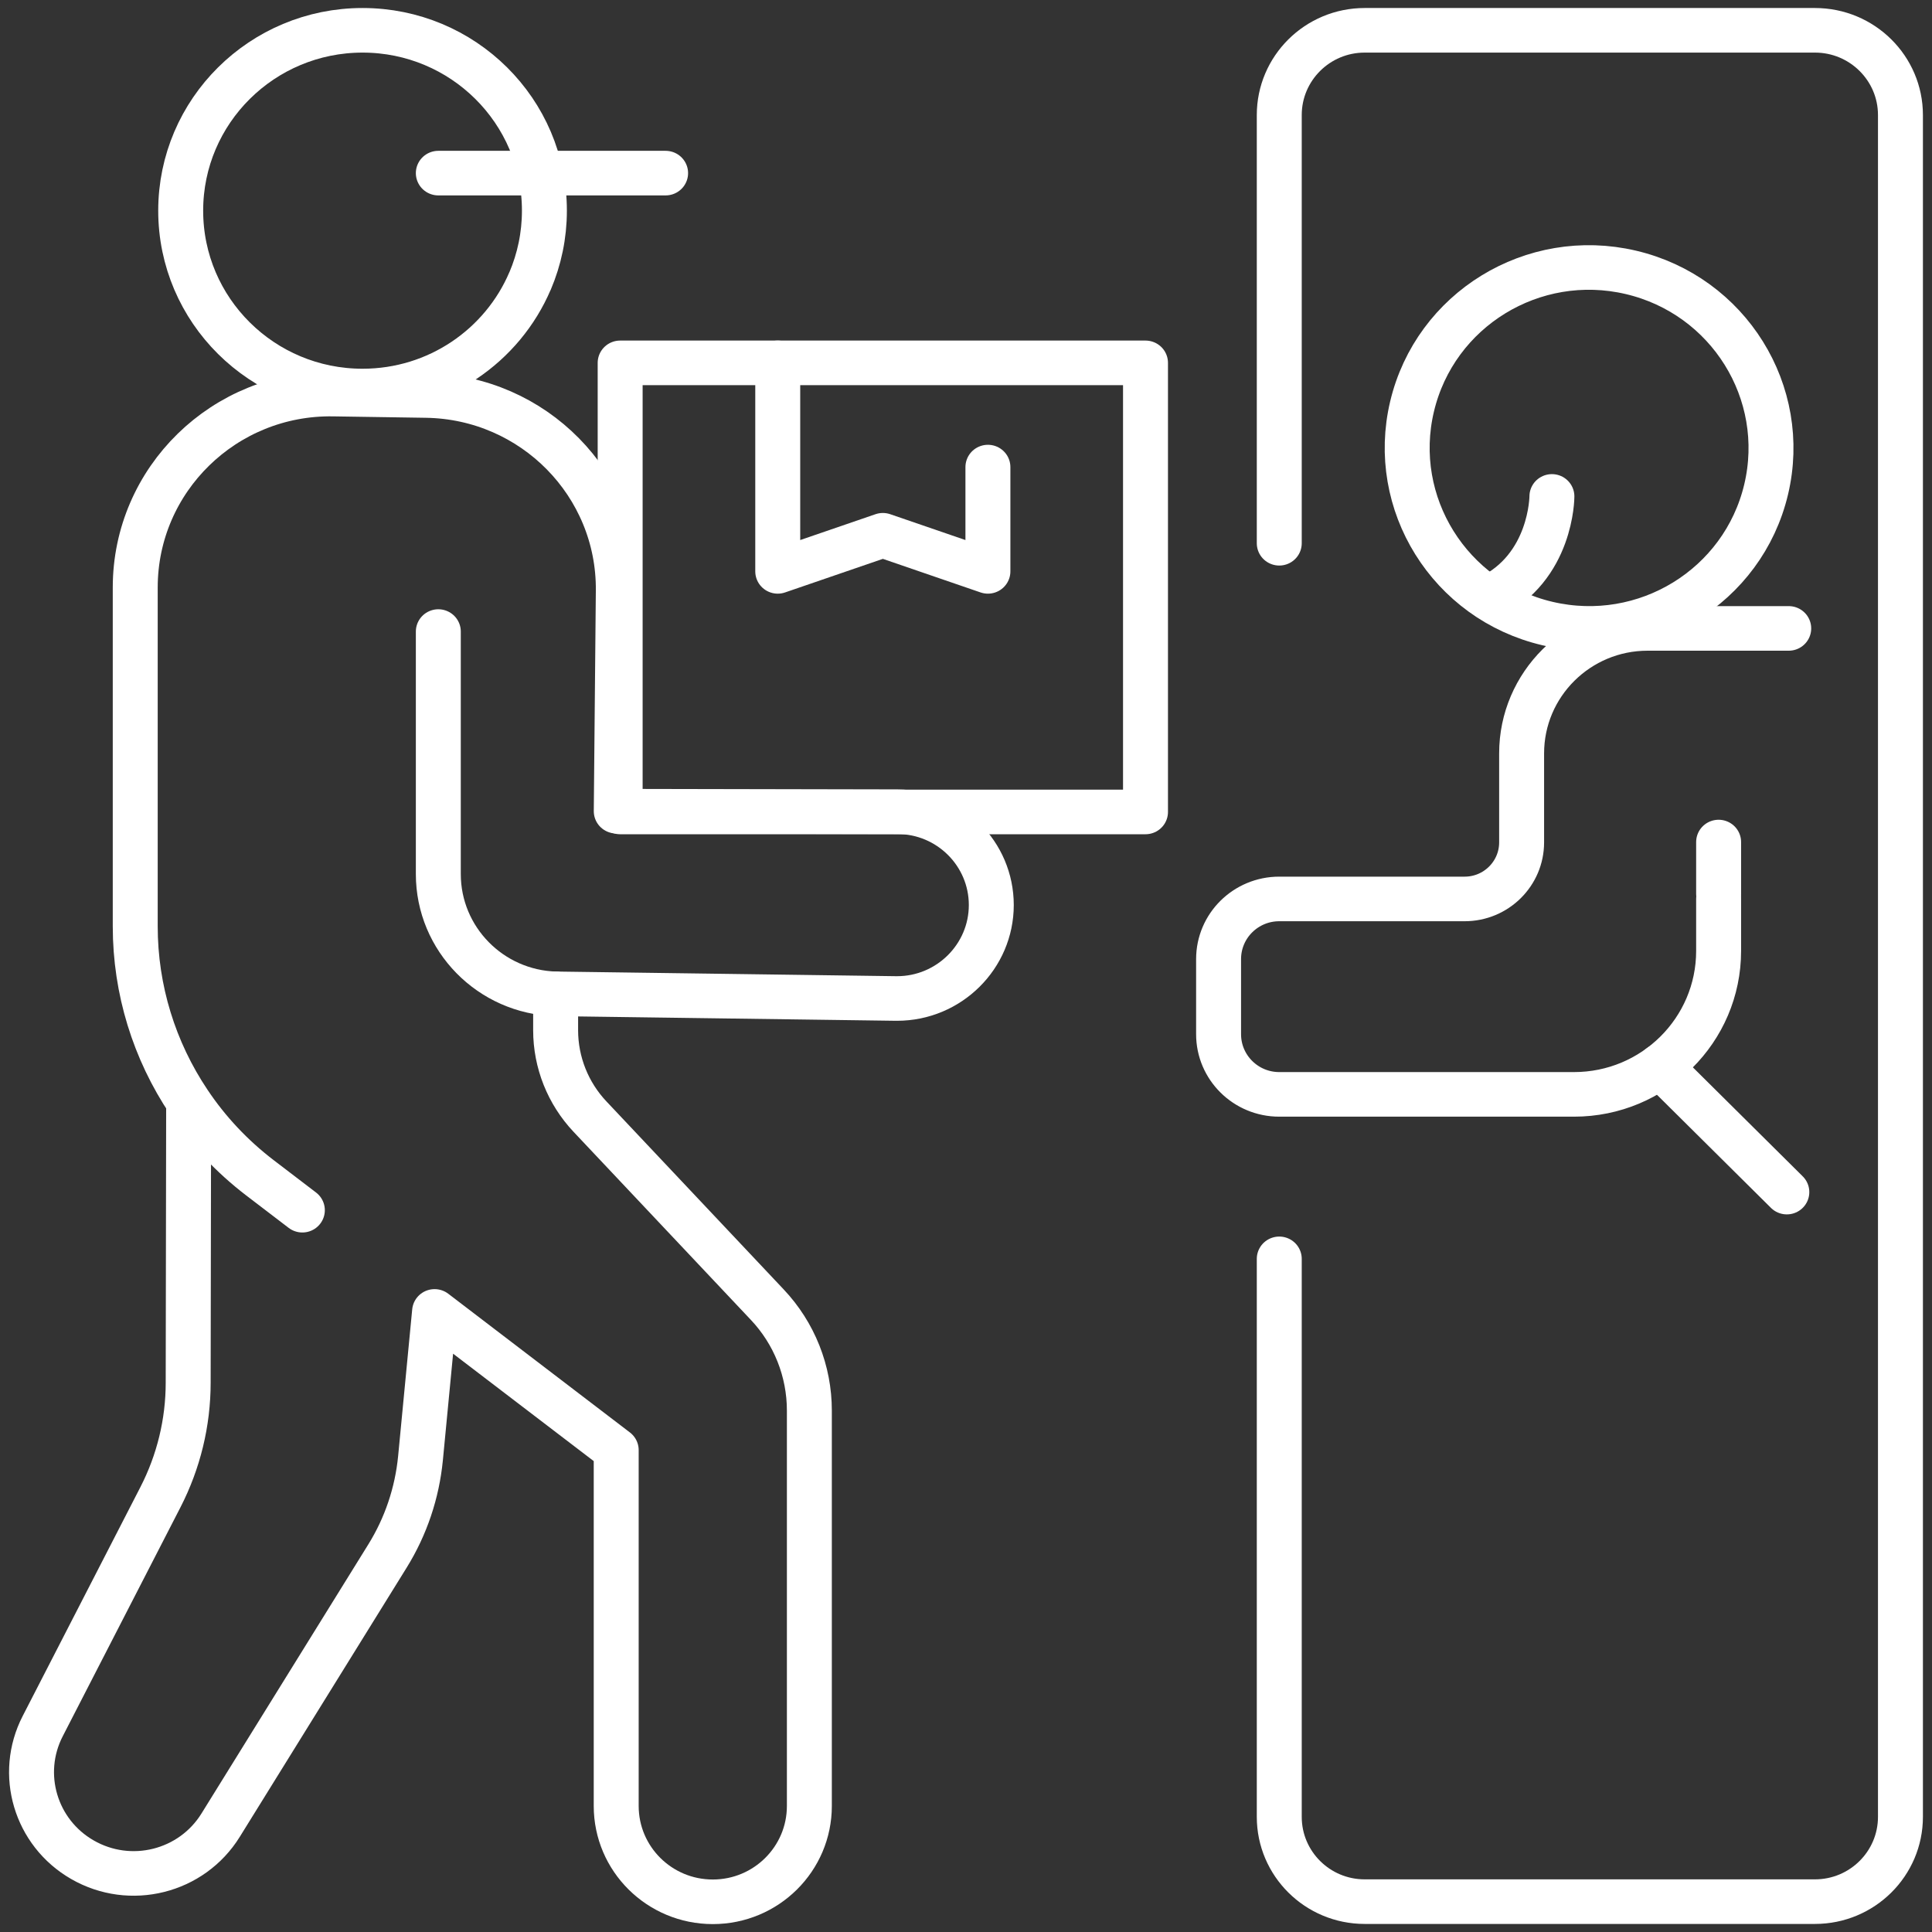
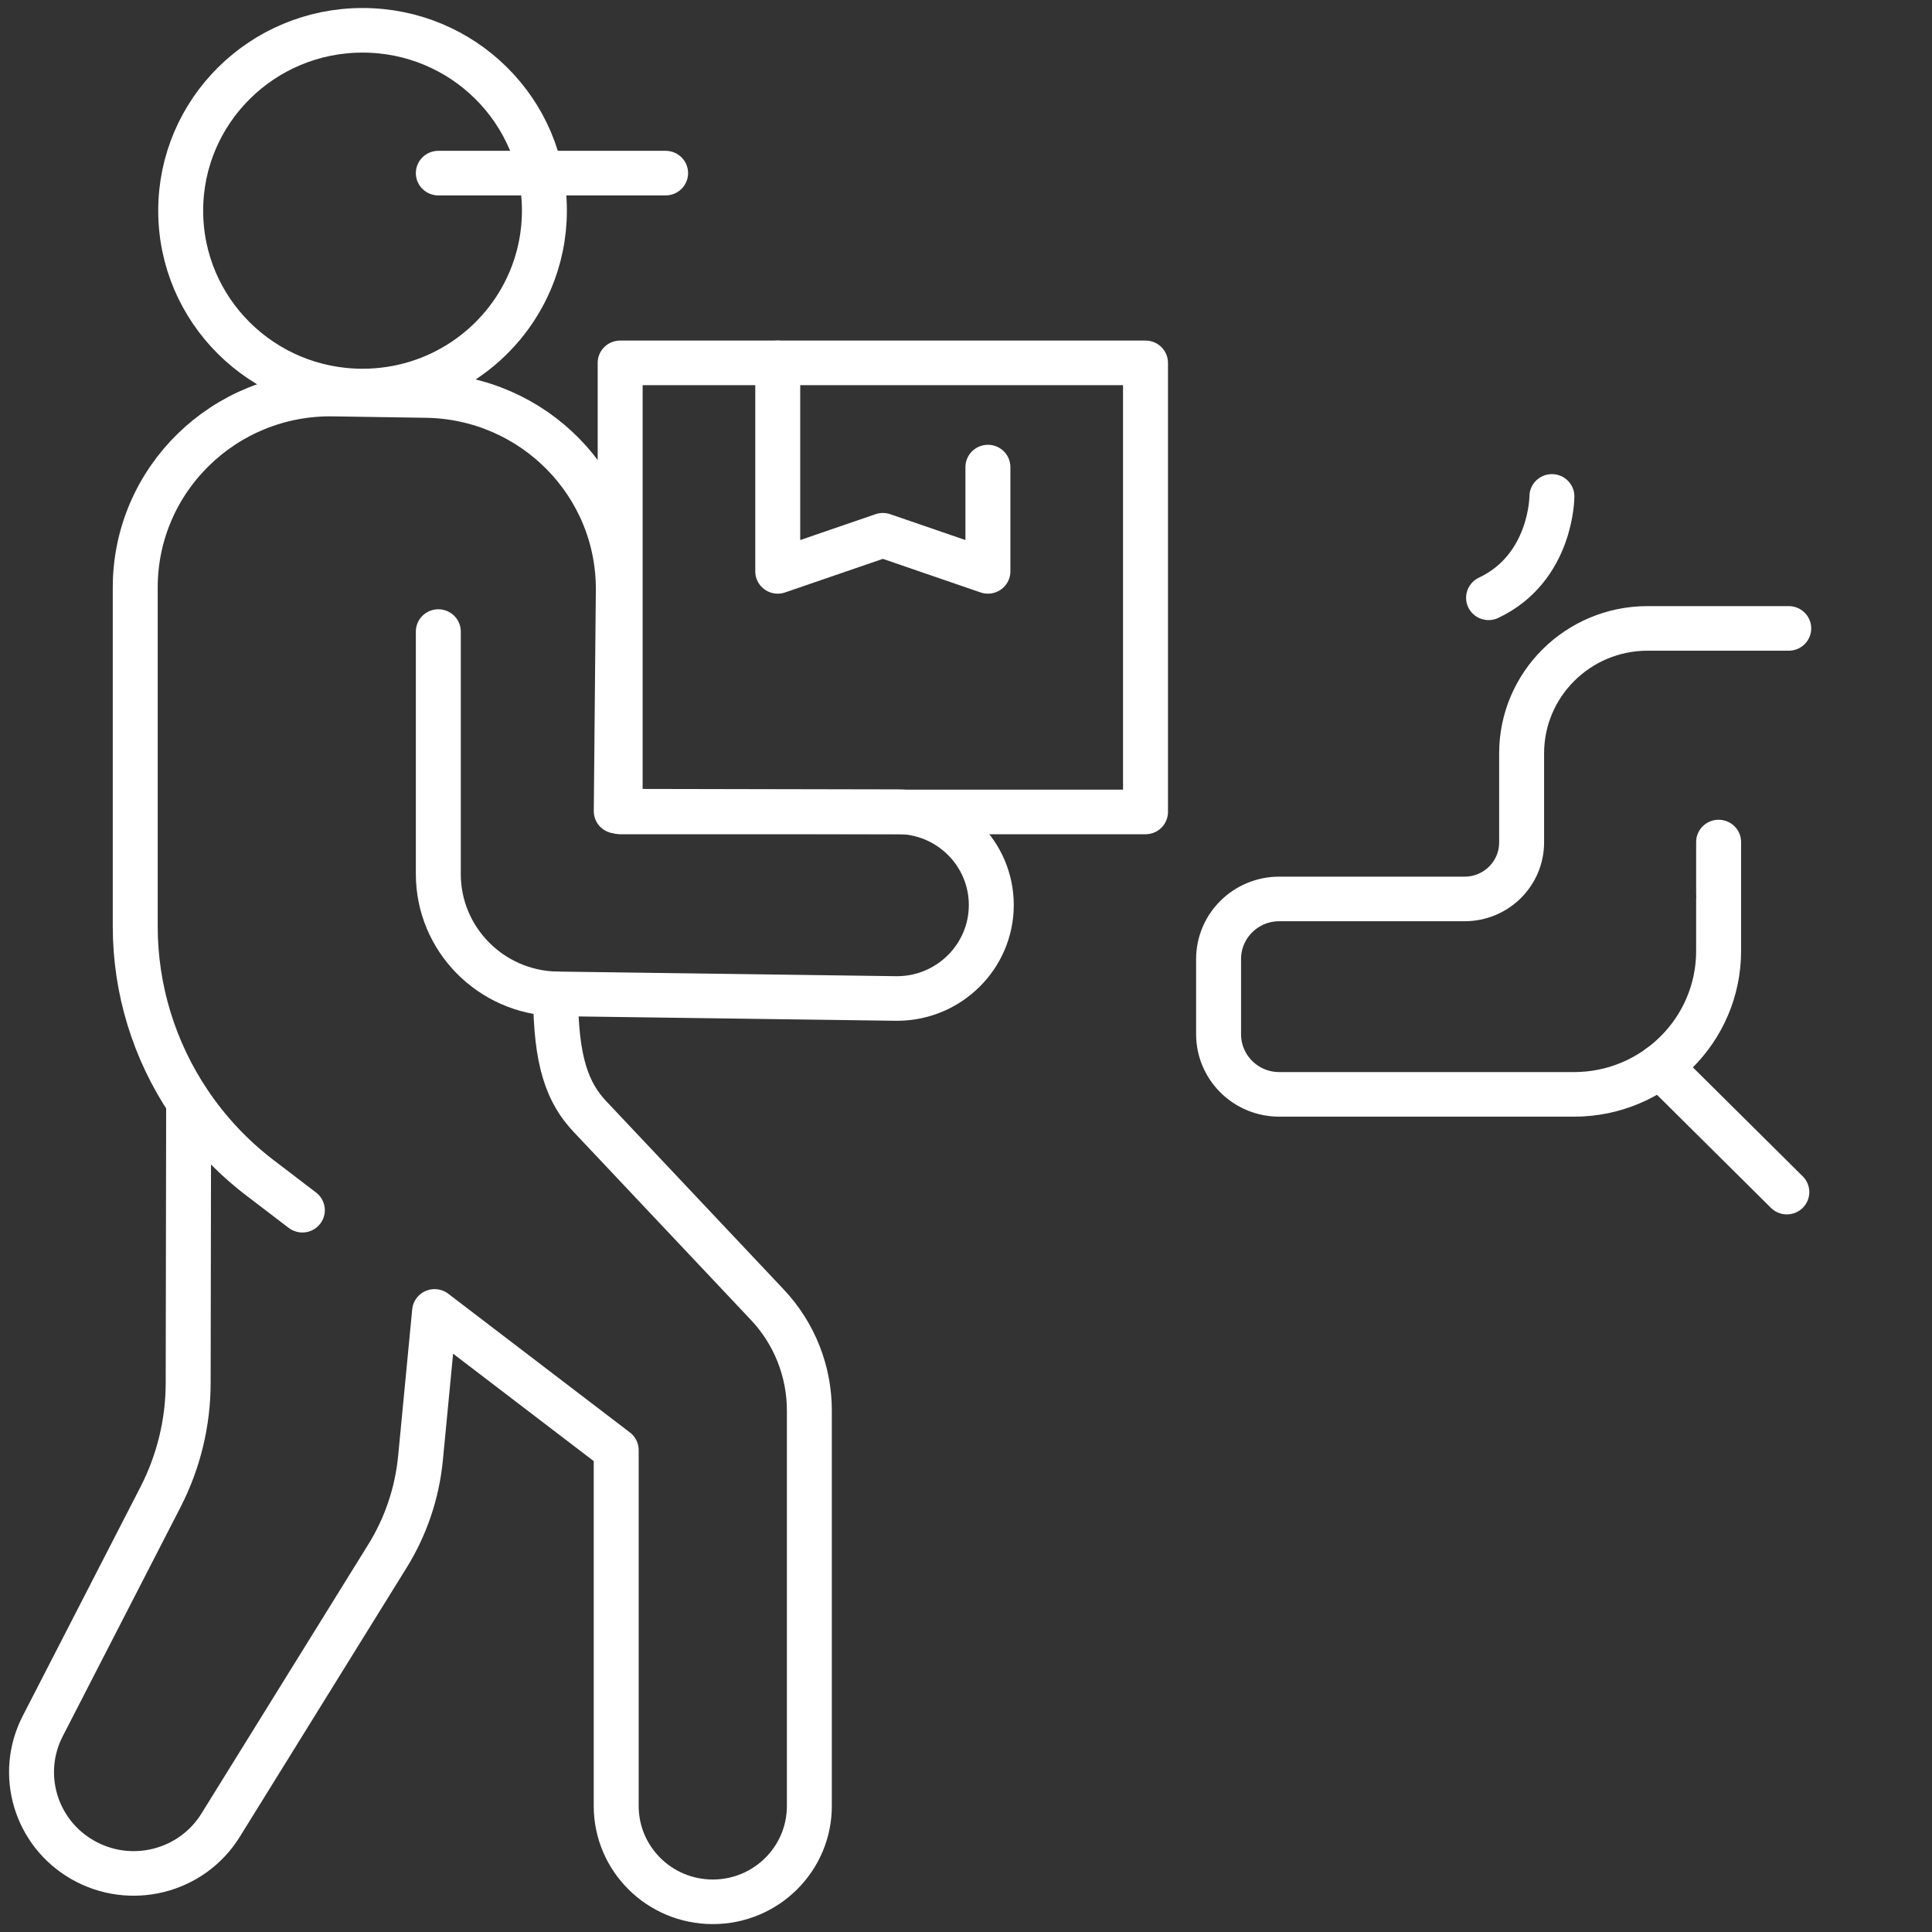
<svg xmlns="http://www.w3.org/2000/svg" width="38" height="38" xml:space="preserve" overflow="hidden">
  <rect width="100%" height="100%" fill="#333333" stroke="none" />
  <g transform="translate(-52 -549)">
-     <path d="M5.877 23.803 5.047 23.164C4.5 22.742 4.033 22.239 3.661 21.677L3.661 21.677C2.987 20.664 2.616 19.466 2.616 18.221L2.616 11.555C2.616 9.43 4.357 7.718 6.48 7.751L8.296 7.779C10.388 7.812 12.062 9.527 12.042 11.618L12.002 15.955 17.487 15.966C18.5 15.967 19.32 16.79 19.32 17.801 19.32 18.813 18.494 19.639 17.481 19.639L17.457 19.639 10.853 19.548C10.841 19.548 10.831 19.548 10.819 19.548L10.819 20.263C10.819 20.895 11.059 21.503 11.491 21.964L14.948 25.66C15.477 26.224 15.77 26.969 15.77 27.744L15.77 35.521C15.77 36.562 14.927 37.406 13.886 37.406L13.886 37.406C12.844 37.406 12.001 36.562 12.001 35.521L12.001 28.522 8.457 25.794 8.182 28.683C8.116 29.364 7.897 30.022 7.538 30.605L4.282 35.899C3.716 36.82 2.52 37.121 1.585 36.578L1.585 36.578C0.669 36.047 0.329 34.893 0.811 33.95L3.107 29.449C3.463 28.751 3.649 27.98 3.649 27.197L3.658 21.678" stroke="#FFFFFF" stroke-width="0.877" stroke-linecap="round" stroke-linejoin="round" fill="none" transform="matrix(1.008 0 0 1 52.023 549)" />
+     <path d="M5.877 23.803 5.047 23.164C4.5 22.742 4.033 22.239 3.661 21.677L3.661 21.677C2.987 20.664 2.616 19.466 2.616 18.221L2.616 11.555C2.616 9.43 4.357 7.718 6.48 7.751L8.296 7.779C10.388 7.812 12.062 9.527 12.042 11.618L12.002 15.955 17.487 15.966C18.5 15.967 19.32 16.79 19.32 17.801 19.32 18.813 18.494 19.639 17.481 19.639L17.457 19.639 10.853 19.548C10.841 19.548 10.831 19.548 10.819 19.548C10.819 20.895 11.059 21.503 11.491 21.964L14.948 25.66C15.477 26.224 15.77 26.969 15.77 27.744L15.77 35.521C15.77 36.562 14.927 37.406 13.886 37.406L13.886 37.406C12.844 37.406 12.001 36.562 12.001 35.521L12.001 28.522 8.457 25.794 8.182 28.683C8.116 29.364 7.897 30.022 7.538 30.605L4.282 35.899C3.716 36.82 2.52 37.121 1.585 36.578L1.585 36.578C0.669 36.047 0.329 34.893 0.811 33.95L3.107 29.449C3.463 28.751 3.649 27.98 3.649 27.197L3.658 21.678" stroke="#FFFFFF" stroke-width="0.877" stroke-linecap="round" stroke-linejoin="round" fill="none" transform="matrix(1.008 0 0 1 52.023 549)" />
    <path d="M8.53 12.422 8.53 17.192C8.53 18.469 9.55 19.513 10.822 19.548" stroke="#FFFFFF" stroke-width="0.877" stroke-linecap="round" stroke-linejoin="round" fill="none" transform="matrix(1.008 0 0 1 52.023 549)" />
    <path d="M10.32 5.525C9.782 6.799 8.52 7.691 7.051 7.691 5.091 7.691 3.503 6.103 3.503 4.144 3.503 2.184 5.093 0.596 7.052 0.596 9.012 0.596 10.6 2.184 10.6 4.144 10.6 4.634 10.5 5.1 10.321 5.525" stroke="#FFFFFF" stroke-width="0.877" stroke-linecap="round" stroke-linejoin="round" fill="none" transform="matrix(1.008 0 0 1 52.023 549)" />
    <path d="M8.53 3.405 12.965 3.405" stroke="#FFFFFF" stroke-width="0.877" stroke-linecap="round" stroke-linejoin="round" fill="none" transform="matrix(1.008 0 0 1 52.023 549)" />
    <path d="M12.078 7.137 22.329 7.137 22.329 15.97 12.078 15.97Z" stroke="#FFFFFF" stroke-width="0.877" stroke-linecap="round" stroke-linejoin="round" fill="none" transform="matrix(1.008 0 0 1 52.023 549)" />
    <path d="M19.254 9.187 19.254 11.238 17.204 10.528 15.153 11.238 15.153 7.137" stroke="#FFFFFF" stroke-width="0.877" stroke-linecap="round" stroke-linejoin="round" fill="none" transform="matrix(1.008 0 0 1 52.023 549)" />
-     <path d="M24.939 10.685 24.939 2.263C24.939 1.343 25.685 0.596 26.606 0.596L35.392 0.596C36.313 0.596 37.06 1.343 37.06 2.263L37.06 35.735C37.06 36.656 36.313 37.403 35.392 37.403L26.606 37.403C25.685 37.403 24.939 36.656 24.939 35.735L24.939 24.76" stroke="#FFFFFF" stroke-width="0.877" stroke-linecap="round" stroke-linejoin="round" fill="none" transform="matrix(1.008 0 0 1 52.023 549)" />
    <path d="M33.512 17.582 33.512 16.562" stroke="#FFFFFF" stroke-width="0.877" stroke-linecap="round" stroke-linejoin="round" fill="none" transform="matrix(1.008 0 0 1 52.023 549)" />
    <path d="M34.88 12.36 32.126 12.36C30.769 12.36 29.668 13.461 29.668 14.818L29.668 16.569C29.668 17.183 29.17 17.681 28.556 17.681L24.939 17.681C24.286 17.681 23.755 18.209 23.755 18.864L23.755 20.342C23.755 20.994 24.284 21.525 24.939 21.525L30.69 21.525 29.668 21.525 30.69 21.525C32.248 21.525 33.512 20.261 33.512 18.703L33.512 17.681" stroke="#FFFFFF" stroke-width="0.877" stroke-linecap="round" stroke-linejoin="round" fill="none" transform="matrix(1.008 0 0 1 52.023 549)" />
    <path d="M34.843 23.447 32.368 20.972" stroke="#FFFFFF" stroke-width="0.877" stroke-linecap="round" stroke-linejoin="round" fill="none" transform="matrix(1.008 0 0 1 52.023 549)" />
-     <path d="M34.561 8.816C34.561 10.776 32.971 12.365 31.011 12.365 29.051 12.365 27.462 10.776 27.462 8.816 27.462 6.855 29.051 5.266 31.011 5.266 32.971 5.266 34.561 6.855 34.561 8.816Z" stroke="#FFFFFF" stroke-width="0.877" stroke-linecap="round" stroke-linejoin="round" fill="none" transform="matrix(0.231 -0.973 0.981 0.23 67.444 585.957)" />
    <path d="M30.259 9.764C30.259 9.764 30.259 11.169 29.023 11.758" stroke="#FFFFFF" stroke-width="0.877" stroke-linecap="round" stroke-linejoin="round" fill="none" transform="matrix(1.008 0 0 1 52.023 549)" />
  </g>
</svg>